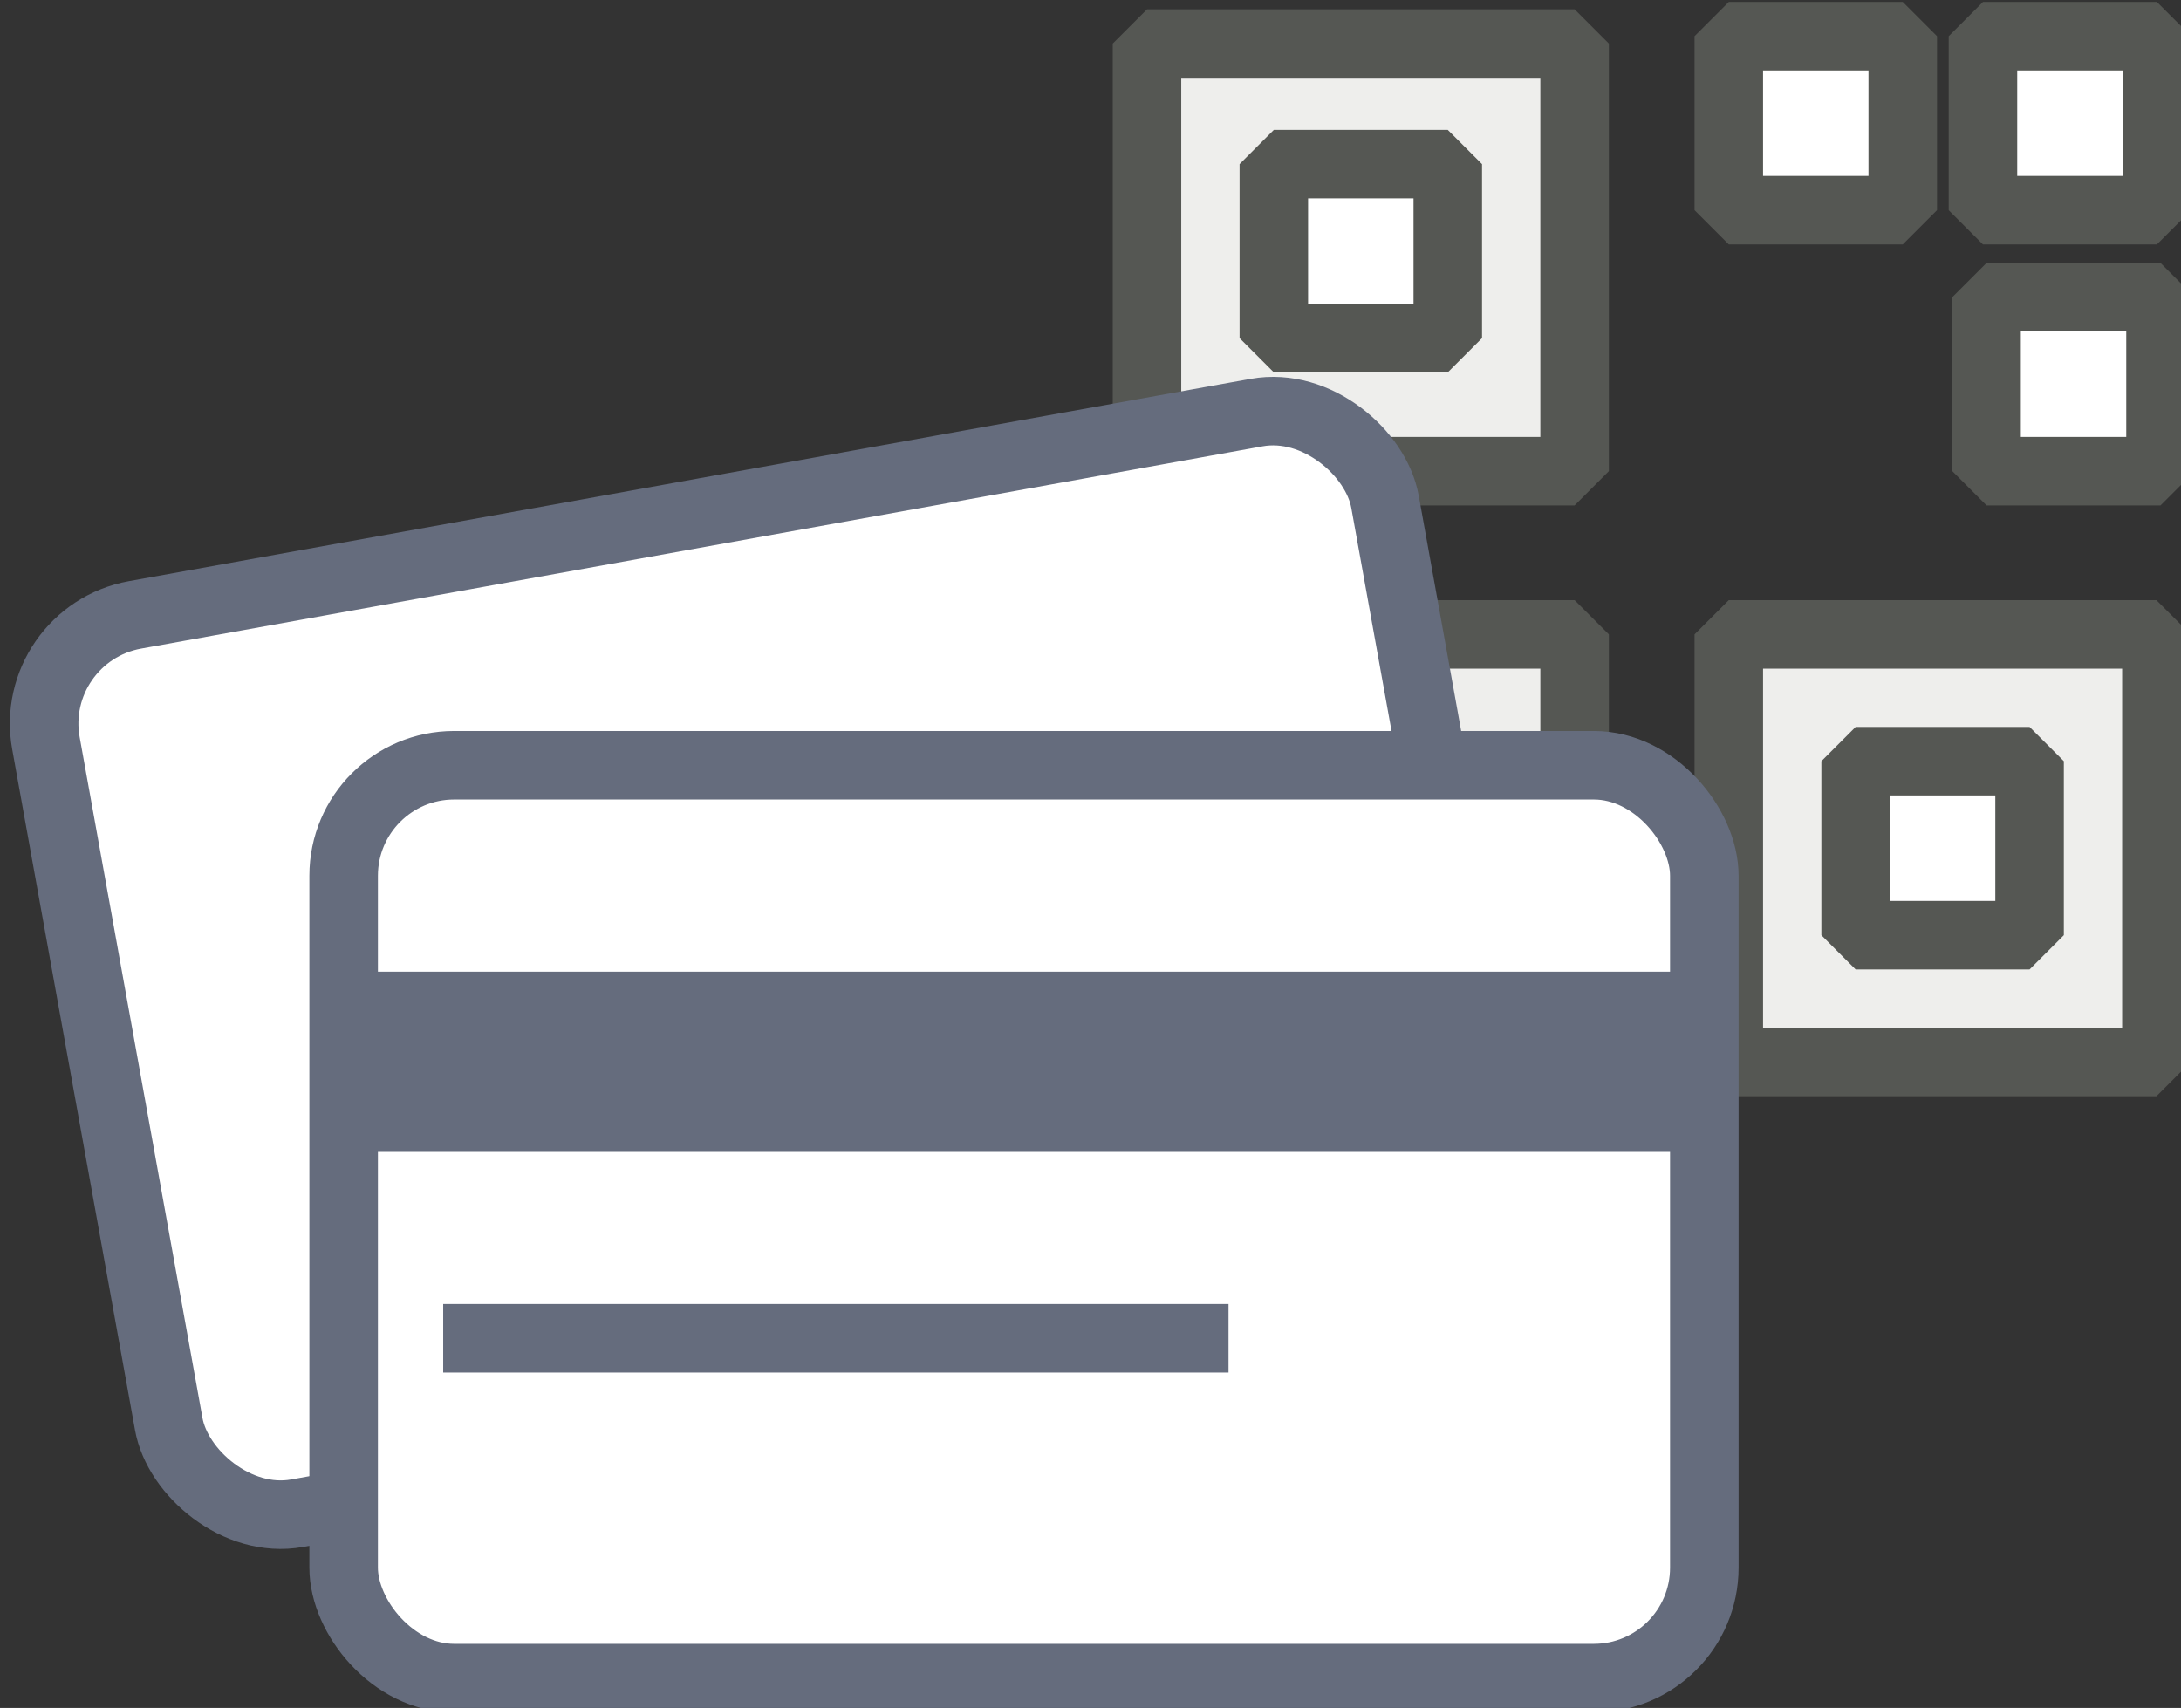
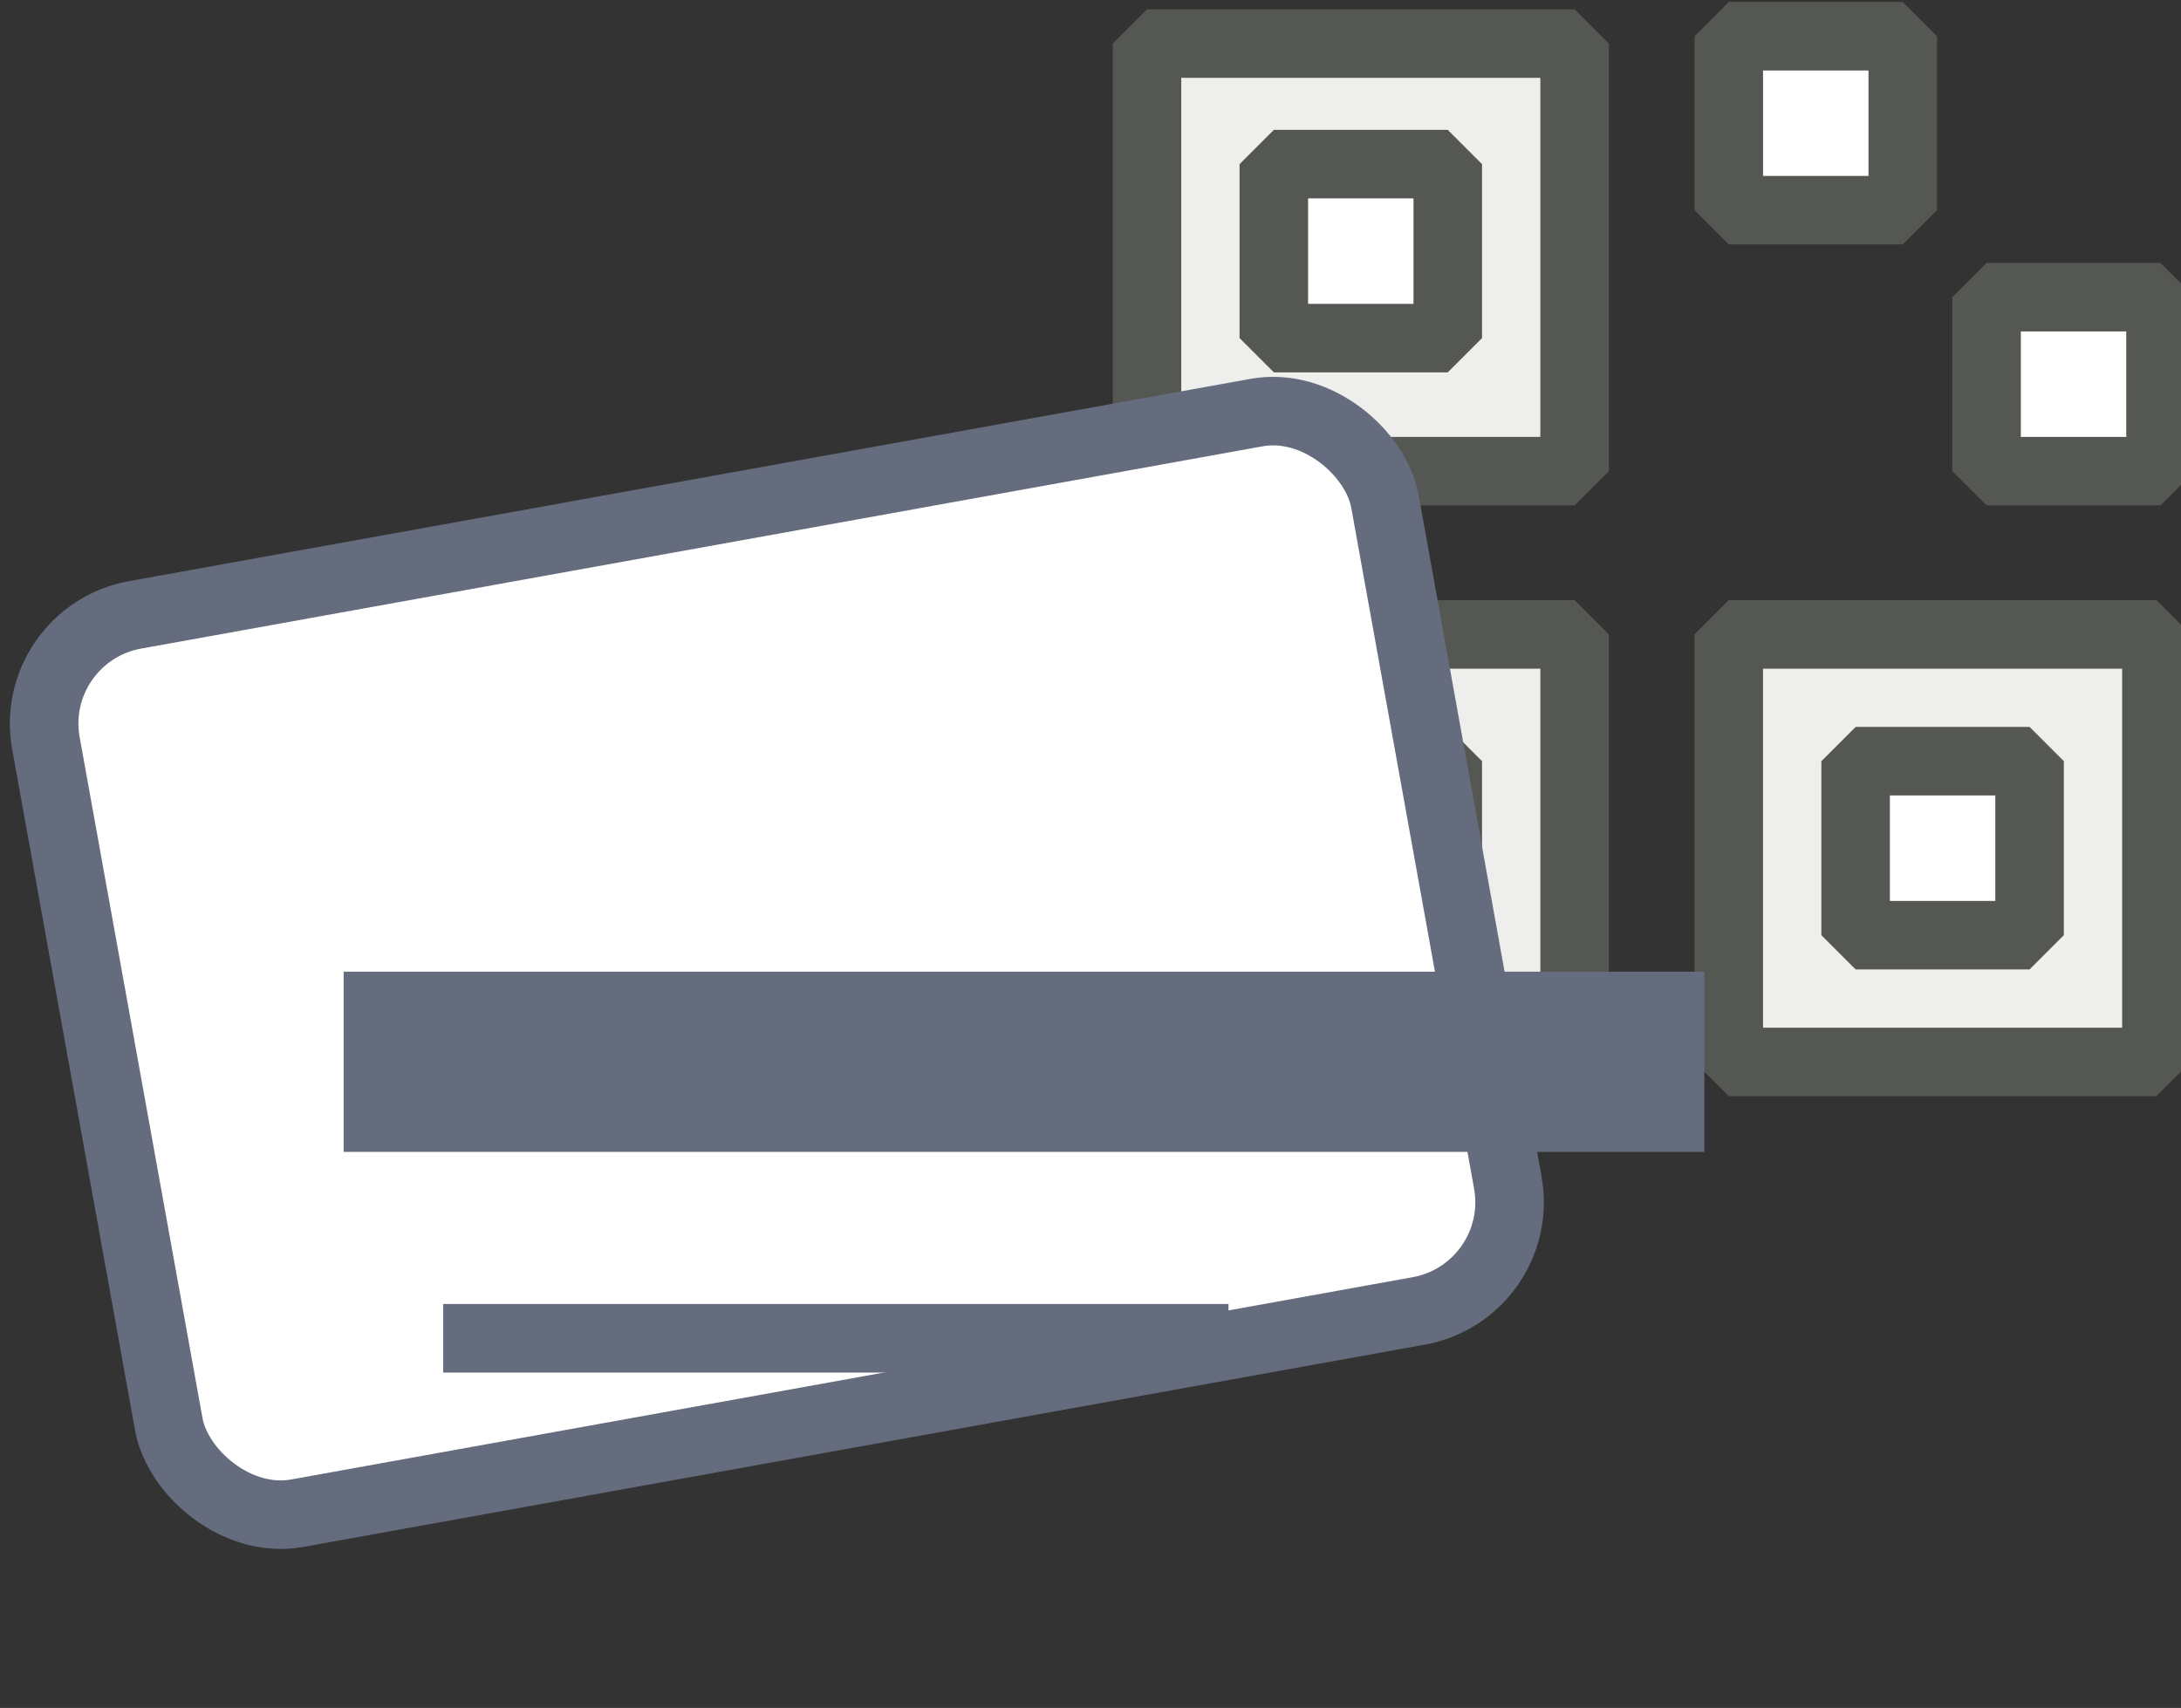
<svg xmlns="http://www.w3.org/2000/svg" width="25.305mm" height="19.818mm" viewBox="0 0 25.305 19.818" version="1.1" id="svg1">
  <rect x="0" y="0" width="25.305" height="19.818" fill="#333333" stroke="none" />
  <defs id="defs1" />
  <g id="layer1" transform="translate(-92.414,-138.642)">
    <g id="g14" transform="matrix(0.265,0,0,0.265,16.488,123.987)">
      <rect style="fill:#eeeeec;fill-opacity:1;stroke:#555753;stroke-width:3;stroke-linecap:butt;stroke-linejoin:bevel;stroke-miterlimit:1;stroke-dasharray:none;stroke-opacity:1;paint-order:fill markers stroke" id="rect7" width="18.722" height="18.722" x="336.732" y="57.21" />
-       <rect style="fill:#ffffff;fill-opacity:1;stroke:#555753;stroke-width:3;stroke-linecap:butt;stroke-miterlimit:1;stroke-dasharray:none;stroke-opacity:1;paint-order:fill markers stroke" id="rect10" width="7.616" height="7.618" x="373.333" y="56.887" ry="0" />
      <rect style="fill:#ffffff;fill-opacity:1;stroke:#555753;stroke-width:3;stroke-linecap:butt;stroke-miterlimit:1;stroke-dasharray:none;stroke-opacity:1;paint-order:fill markers stroke" id="rect12" width="7.616" height="7.618" x="362.205" y="56.887" ry="0" />
      <rect style="fill:#ffffff;fill-opacity:1;stroke:#555753;stroke-width:3;stroke-linecap:butt;stroke-miterlimit:1;stroke-dasharray:none;stroke-opacity:1;paint-order:fill markers stroke" id="rect13" width="7.616" height="7.618" x="342.285" y="62.488" ry="0" />
      <rect style="fill:#ffffff;fill-opacity:1;stroke:#555753;stroke-width:3;stroke-linecap:butt;stroke-miterlimit:1;stroke-dasharray:none;stroke-opacity:1;paint-order:fill markers stroke" id="rect8" width="7.616" height="7.618" x="373.491" y="68.314" ry="0" />
      <rect style="fill:#eeeeec;fill-opacity:1;stroke:#555753;stroke-width:3;stroke-linecap:butt;stroke-miterlimit:1;stroke-dasharray:none;stroke-opacity:1;paint-order:fill markers stroke" id="rect9" width="18.722" height="18.722" x="336.732" y="83.08" />
      <rect style="fill:#eeeeec;fill-opacity:1;stroke:#555753;stroke-width:3;stroke-linecap:butt;stroke-miterlimit:1;stroke-dasharray:none;stroke-opacity:1;paint-order:fill markers stroke" id="rect6" width="18.722" height="18.722" x="362.205" y="83.08" />
      <rect style="fill:#ffffff;fill-opacity:1;stroke:#555753;stroke-width:3;stroke-linecap:butt;stroke-miterlimit:1;stroke-dasharray:none;stroke-opacity:1;paint-order:fill markers stroke" id="rect14" width="7.616" height="7.618" x="342.285" y="88.632" ry="0" />
      <rect style="fill:#ffffff;fill-opacity:1;stroke:#555753;stroke-width:3;stroke-linecap:butt;stroke-miterlimit:1;stroke-dasharray:none;stroke-opacity:1;paint-order:fill markers stroke" id="rect11" width="7.616" height="7.618" x="367.758" y="88.632" ry="0" />
    </g>
    <g id="g16" transform="matrix(0.265,0,0,0.265,19.557,125.595)">
      <g id="g15" transform="translate(32.078,-0.509)">
        <rect style="fill:#ffffff;stroke:#656c7d;stroke-width:3.001;stroke-linecap:round;stroke-miterlimit:1;stroke-dasharray:none;stroke-opacity:1" id="rect1" width="59.574" height="39.971" x="226.369" y="119.608" rx="4.837" ry="4.837" transform="rotate(-10.225)" />
-         <rect style="fill:#ffffff;stroke:#656c7d;stroke-width:3.001;stroke-linecap:round;stroke-miterlimit:1;stroke-dasharray:none;stroke-opacity:1" id="rect2" width="59.574" height="39.971" x="257.9" y="83.251" rx="4.837" ry="4.837" />
        <rect style="fill:#656c7d;fill-opacity:1;stroke:none;stroke-width:1.15;stroke-linecap:round;stroke-miterlimit:1;stroke-dasharray:none" id="rect3" width="59.574" height="7.892" x="257.9" y="92.289" rx="0" ry="0" />
      </g>
      <path style="fill:#888a85;fill-opacity:1;stroke:#656c7d;stroke-width:3.001;stroke-linecap:butt;stroke-linejoin:bevel;stroke-miterlimit:1;stroke-dasharray:none;stroke-opacity:1;paint-order:fill markers stroke" d="m 294.336,107.833 c 34.384,0 34.384,0 34.384,0" id="path15" />
    </g>
  </g>
</svg>